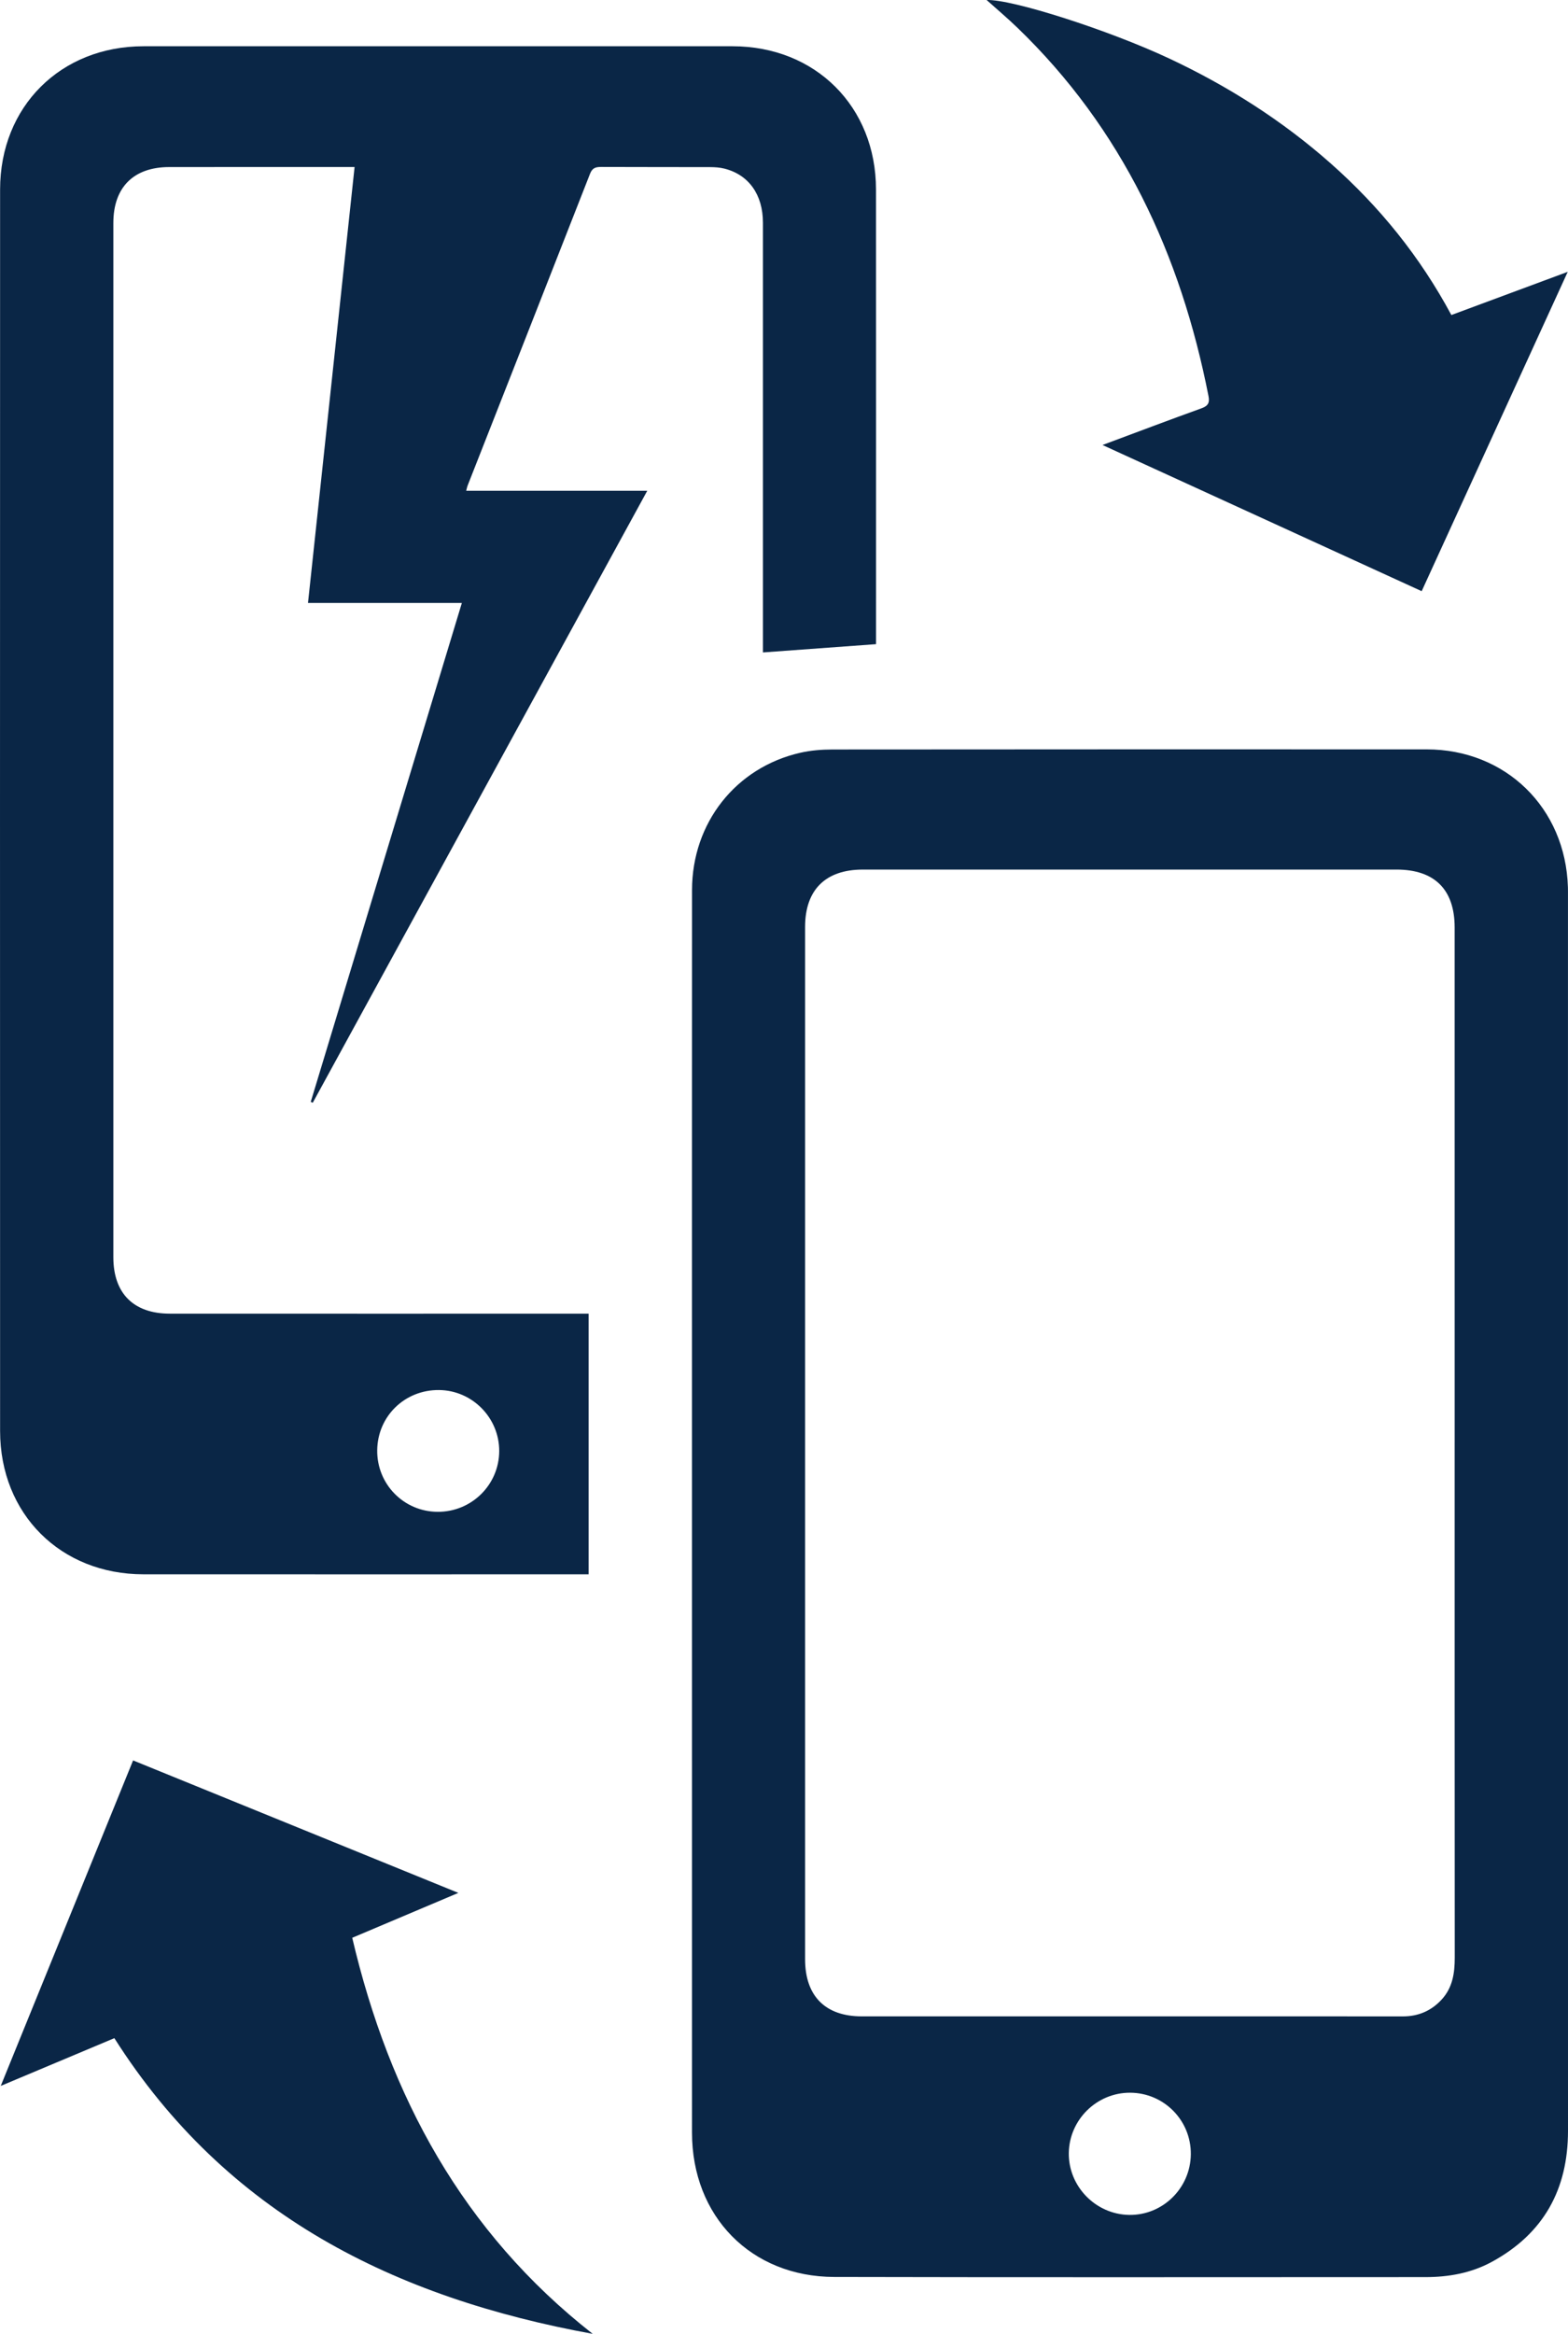
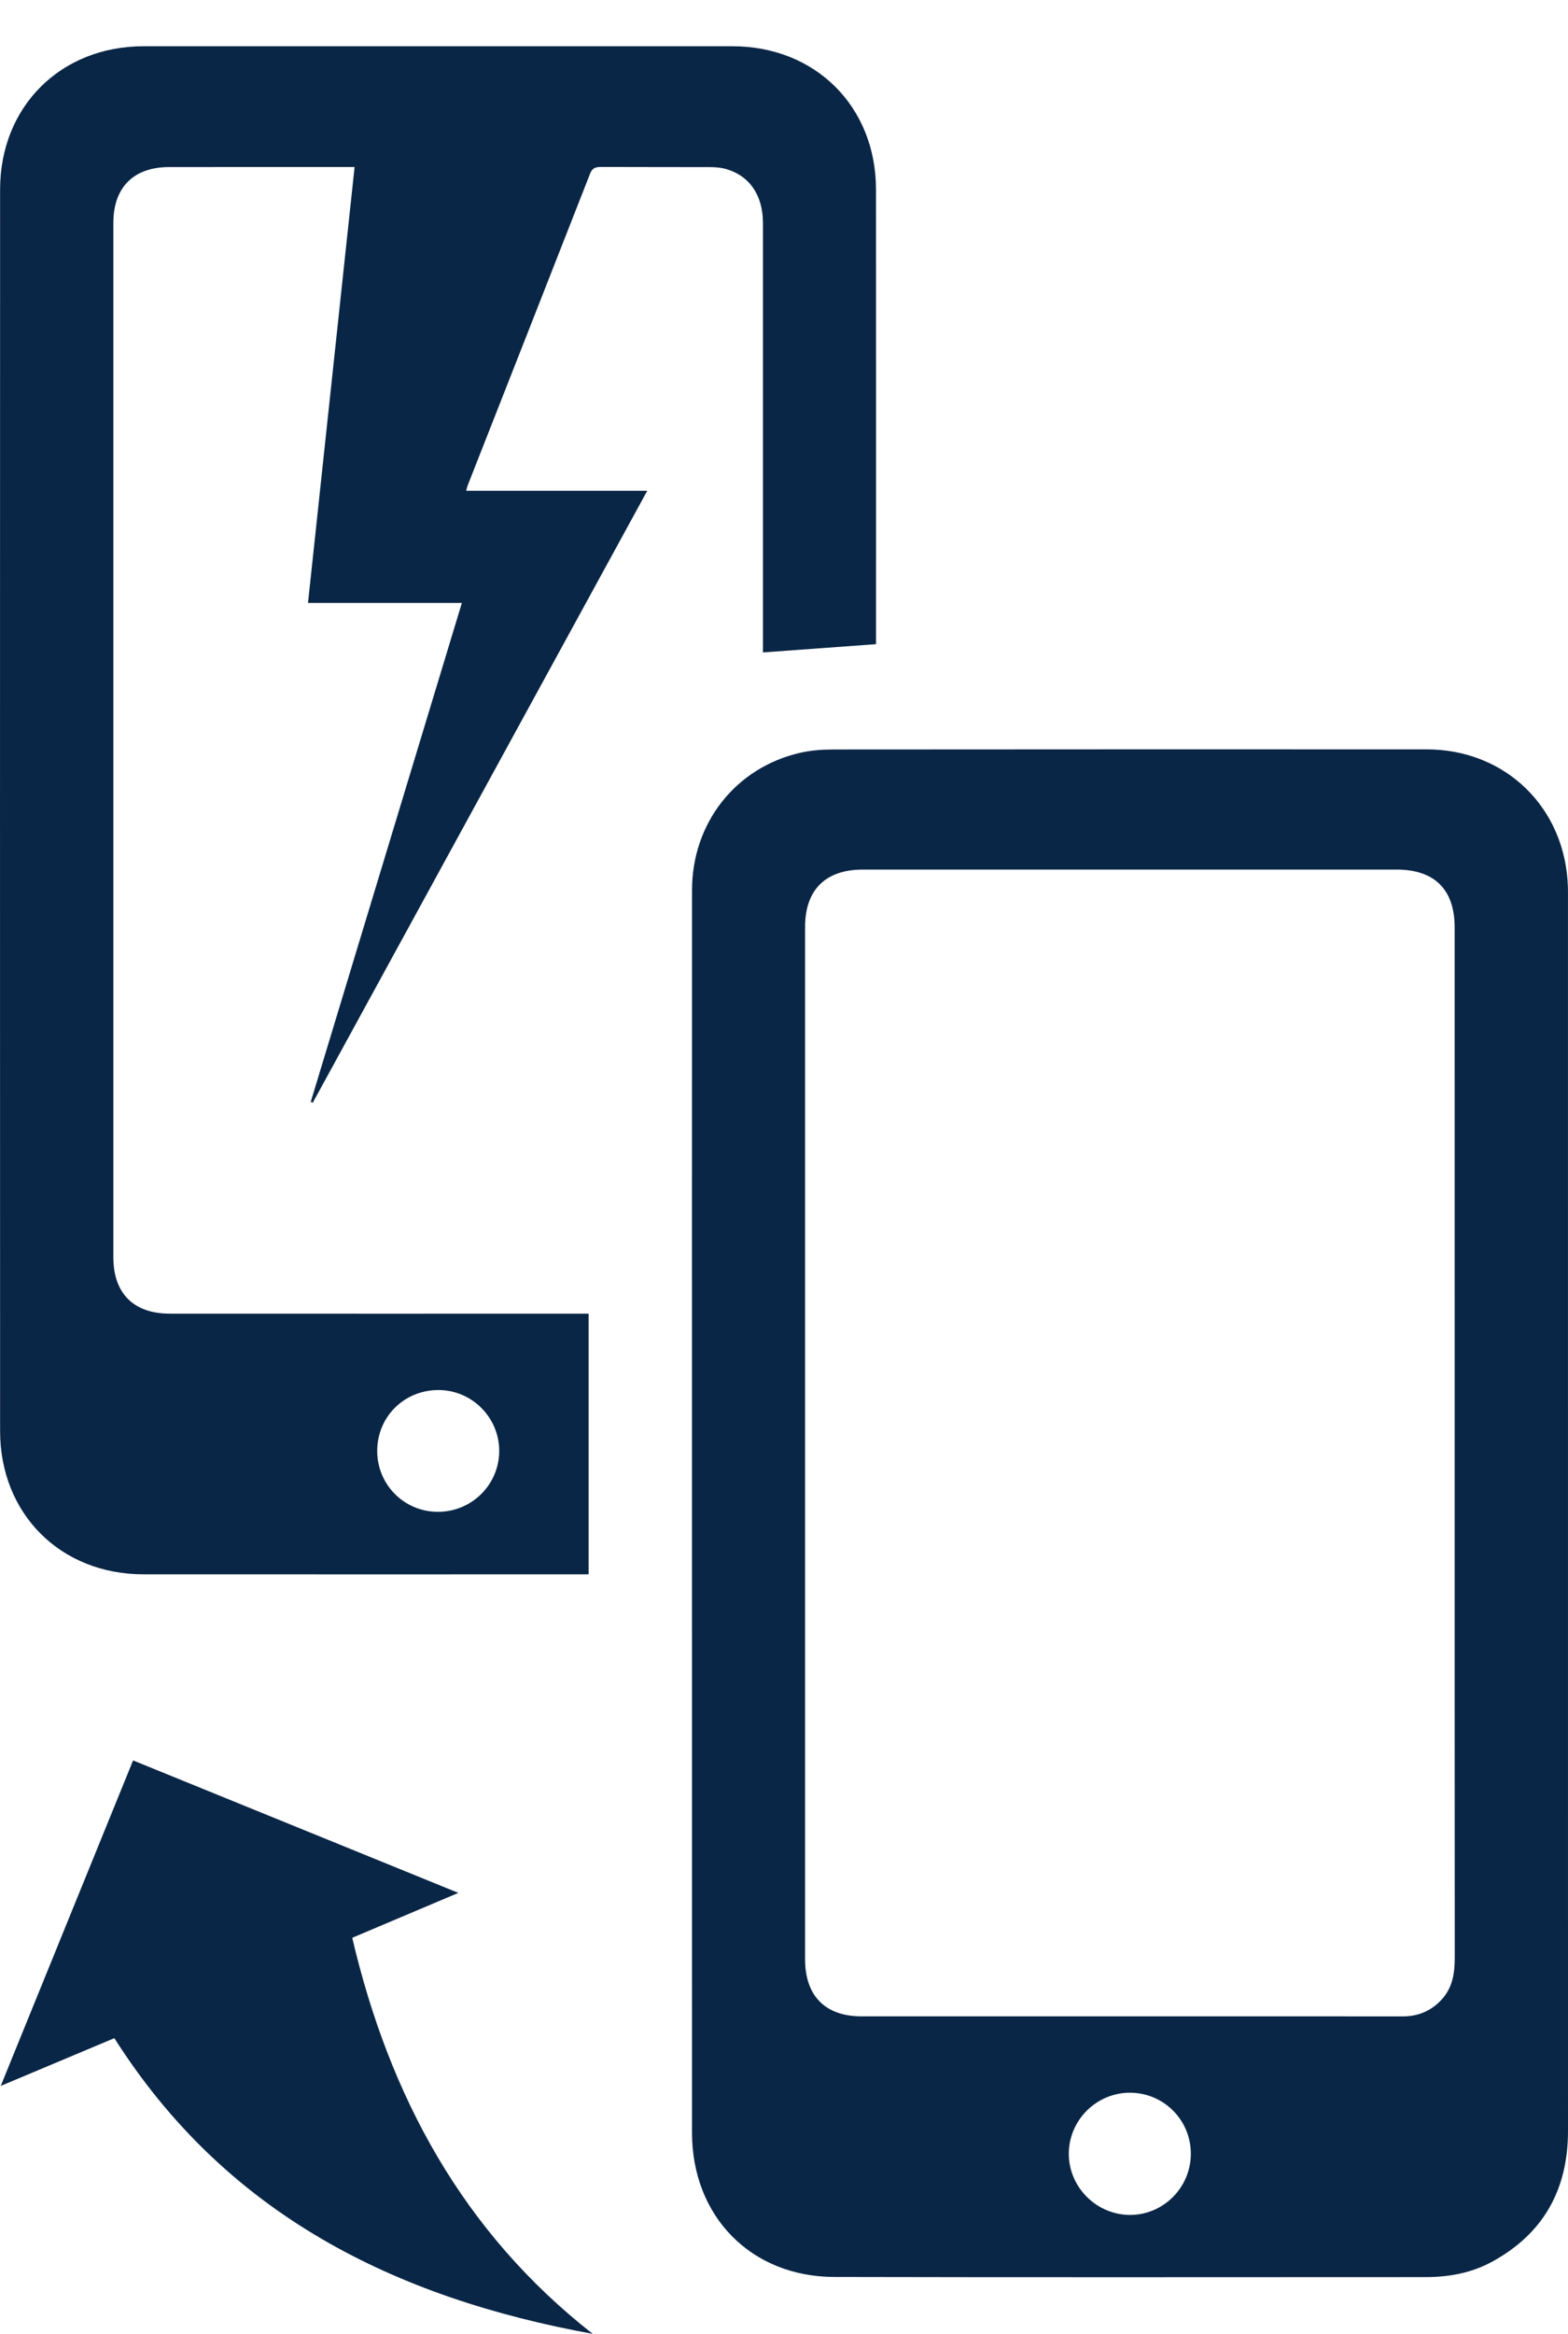
<svg xmlns="http://www.w3.org/2000/svg" id="Layer_2" viewBox="0 0 258.822 385">
  <defs>
    <style>
      .cls-1 {
        fill: #0a2646;
      }
    </style>
  </defs>
  <g id="Layer_1-2" data-name="Layer_1">
    <g>
-       <path class="cls-1" d="M114.224,249.579c0-34.251-.01-68.501.006-102.752.005-11.076,7.215-20.223,17.871-22.65,1.721-.392,3.533-.537,5.303-.538,32.696-.031,65.393-.028,98.089-.02,13.044.003,22.926,9.653,23.314,22.737.014.46.01.921.01,1.381 0,67.925-.003,135.851.005,203.776.001,9.653-4.022,16.952-12.563,21.604-3.41,1.857-7.131,2.522-10.985,2.522-32.524.001-65.047.054-97.571-.025-13.756-.034-23.475-10.015-23.477-23.802-.006-34.078-.002-68.156-.002-102.234ZM240.115,237.971c0-28.323.004-56.645-.003-84.968-.002-6.272-3.314-9.556-9.608-9.556-29.359-.003-58.718-.003-88.077.001-6.17.001-9.534,3.345-9.535,9.469-.002,56.761-.002,113.521-0,170.281 0,6.075,3.334,9.429,9.363,9.429,19.4.002,38.8.001,58.2.001,10.362,0,20.724-.008,31.086.005,2.566.003,4.715-.91,6.44-2.795,1.793-1.958,2.149-4.347,2.147-6.898-.021-28.323-.013-56.645-.014-84.968ZM196.563,355.367c.049-5.585-4.434-10.124-10.021-10.146-5.482-.022-10.025,4.426-10.119,9.907-.094,5.524,4.42,10.167,9.966,10.251,5.542.083,10.125-4.426,10.174-10.011Z" />
+       <path class="cls-1" d="M114.224,249.579c0-34.251-.01-68.501.006-102.752.005-11.076,7.215-20.223,17.871-22.65,1.721-.392,3.533-.537,5.303-.538,32.696-.031,65.393-.028,98.089-.02,13.044.003,22.926,9.653,23.314,22.737.014.46.01.921.01,1.381 0,67.925-.003,135.851.005,203.776.001,9.653-4.022,16.952-12.563,21.604-3.41,1.857-7.131,2.522-10.985,2.522-32.524.001-65.047.054-97.571-.025-13.756-.034-23.475-10.015-23.477-23.802-.006-34.078-.002-68.156-.002-102.234ZM240.115,237.971c0-28.323.004-56.645-.003-84.968-.002-6.272-3.314-9.556-9.608-9.556-29.359-.003-58.718-.003-88.077.001-6.17.001-9.534,3.345-9.535,9.469-.002,56.761-.002,113.521-0,170.281 0,6.075,3.334,9.429,9.363,9.429,19.4.002,38.8.001,58.2.001,10.362,0,20.724-.008,31.086.005,2.566.003,4.715-.91,6.44-2.795,1.793-1.958,2.149-4.347,2.147-6.898-.021-28.323-.013-56.645-.014-84.968ZM196.563,355.367c.049-5.585-4.434-10.124-10.021-10.146-5.482-.022-10.025,4.426-10.119,9.907-.094,5.524,4.42,10.167,9.966,10.251,5.542.083,10.125-4.426,10.174-10.011" />
      <path class="cls-1" d="M144.6,106.263c-6.338.463-12.437.909-18.665,1.364,0-.285,0-.967,0-1.648,0-23.083.003-46.165-.002-69.248-.001-4.616-2.336-7.904-6.359-8.917-.77-.194-1.593-.243-2.391-.246-5.986-.02-11.973.003-17.959-.027-.894-.004-1.451.156-1.823,1.107-6.722,17.177-13.483,34.338-20.233,51.504-.061.155-.087.323-.215.807h29.887c-18.556,33.927-36.883,67.437-55.211,100.947-.112-.046-.224-.092-.336-.138,8.291-27.356,16.583-54.713,24.945-82.304h-25.398c2.572-24.049,5.118-47.858,7.69-71.909-.663,0-1.22,0-1.777,0-9.613,0-19.226-.009-28.839.004-5.856.008-9.203,3.338-9.203,9.22-.01,56.872-.009,113.744-.001,170.616.001,5.967,3.344,9.305,9.307,9.308,22.277.012,44.553.005,66.83.005.738,0,1.476,0,2.317,0v42.999h-1.818c-23.889,0-47.777.009-71.665-.003-13.671-.007-23.662-9.946-23.665-23.642-.02-68.269-.02-136.538,0-204.808C.019,17.565,10.025,7.632,23.697,7.63c32.408-.005,64.816-.006,97.223,0,13.68.002,23.669,9.961,23.676,23.622.013,24.463.004,48.927.004,73.391,0,.572,0,1.145,0,1.621ZM72.241,249.395c5.593.027,10.142-4.456,10.162-10.016.02-5.488-4.442-10.018-9.925-10.074-5.653-.058-10.146,4.306-10.213,9.922-.067,5.604,4.384,10.141,9.976,10.168Z" />
      <path class="cls-1" d="M97.837,385c-32.628-5.941-60.453-19.631-78.961-48.78-6.082,2.555-12.213,5.131-18.755,7.879,7.344-18.051,14.555-35.773,21.846-53.696,17.802,7.246,35.522,14.458,53.692,21.853-6.075,2.569-11.7,4.947-17.518,7.407,6.136,26.149,18.235,48.535,39.696,65.337Z" />
-       <path class="cls-1" d="M239.568,51.969c6.386-2.369,12.569-4.663,19.209-7.127-8.122,17.748-16.082,35.142-24.108,52.68-17.546-8.03-34.967-16.004-52.685-24.113,5.665-2.11,10.976-4.125,16.321-6.047,1.093-.393,1.394-.905,1.178-2.007-4.59-23.369-14.227-44.114-31.601-60.837-1.608-1.548-3.32-2.989-5.022-4.515,4.127-.17,20.118,4.949,30.14,9.649,9.689,4.545,18.647,10.226,26.675,17.327,8.044,7.116,14.711,15.344,19.893,24.988Z" />
    </g>
  </g>
</svg>